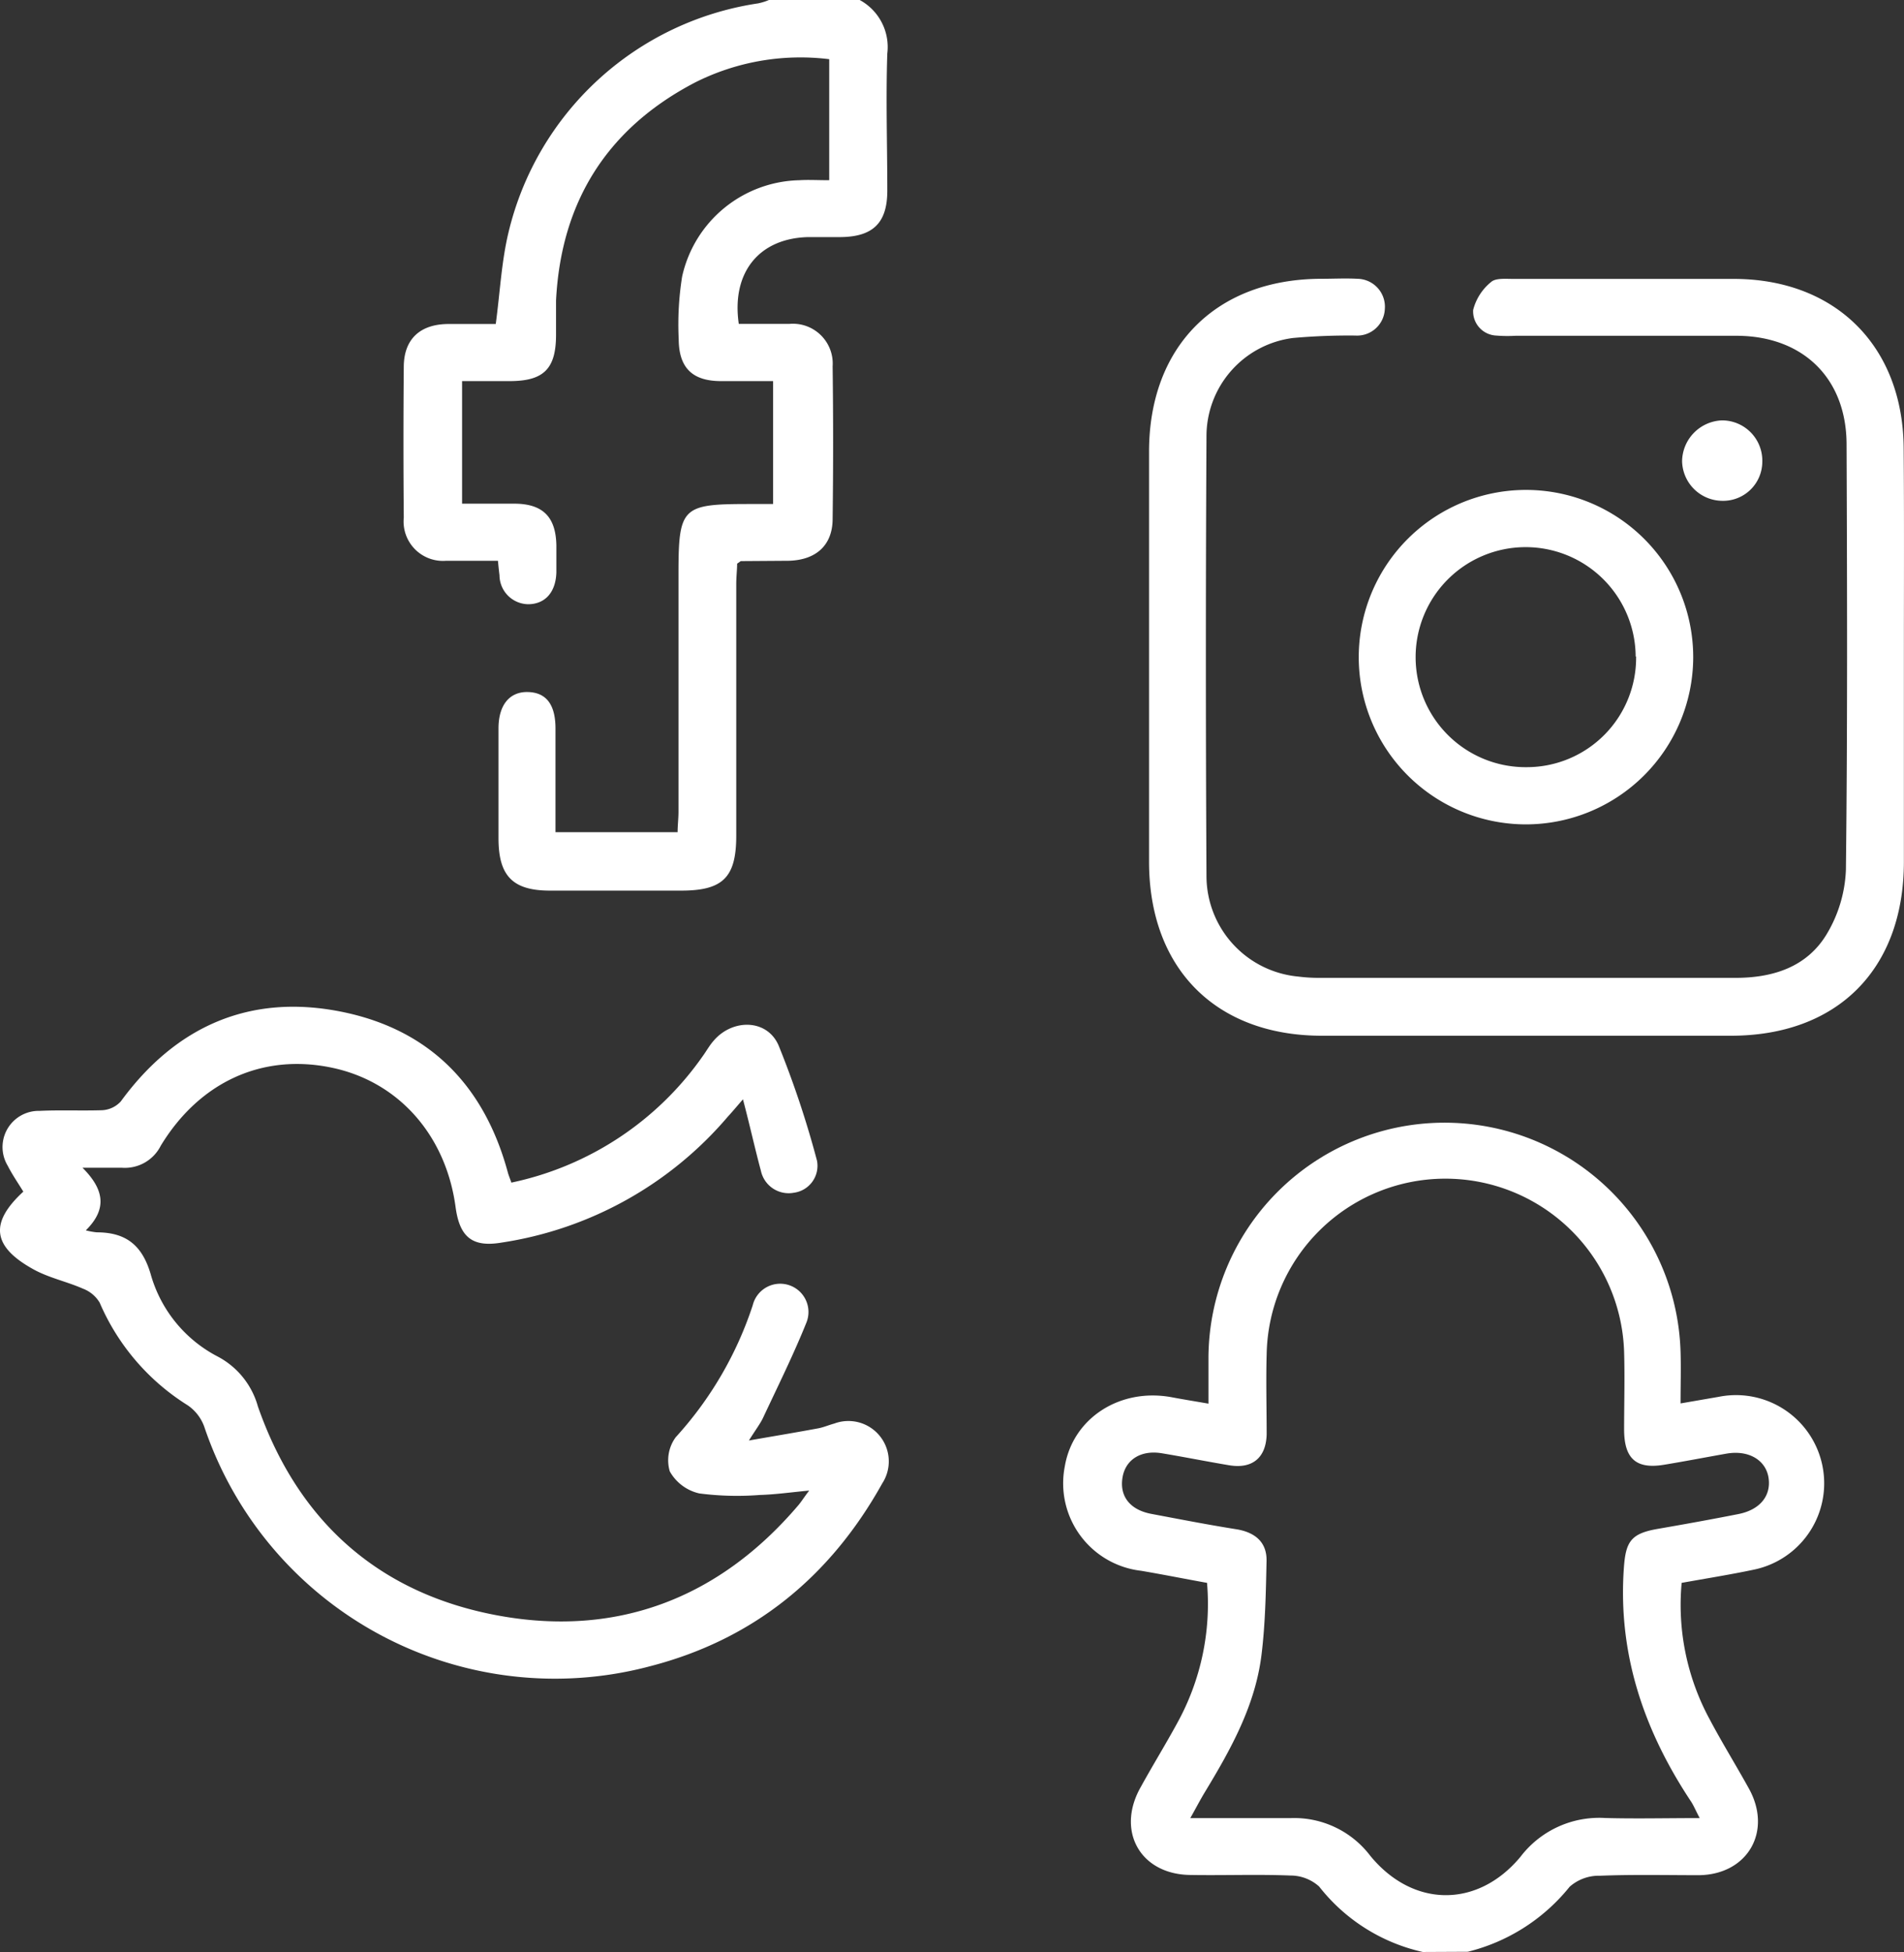
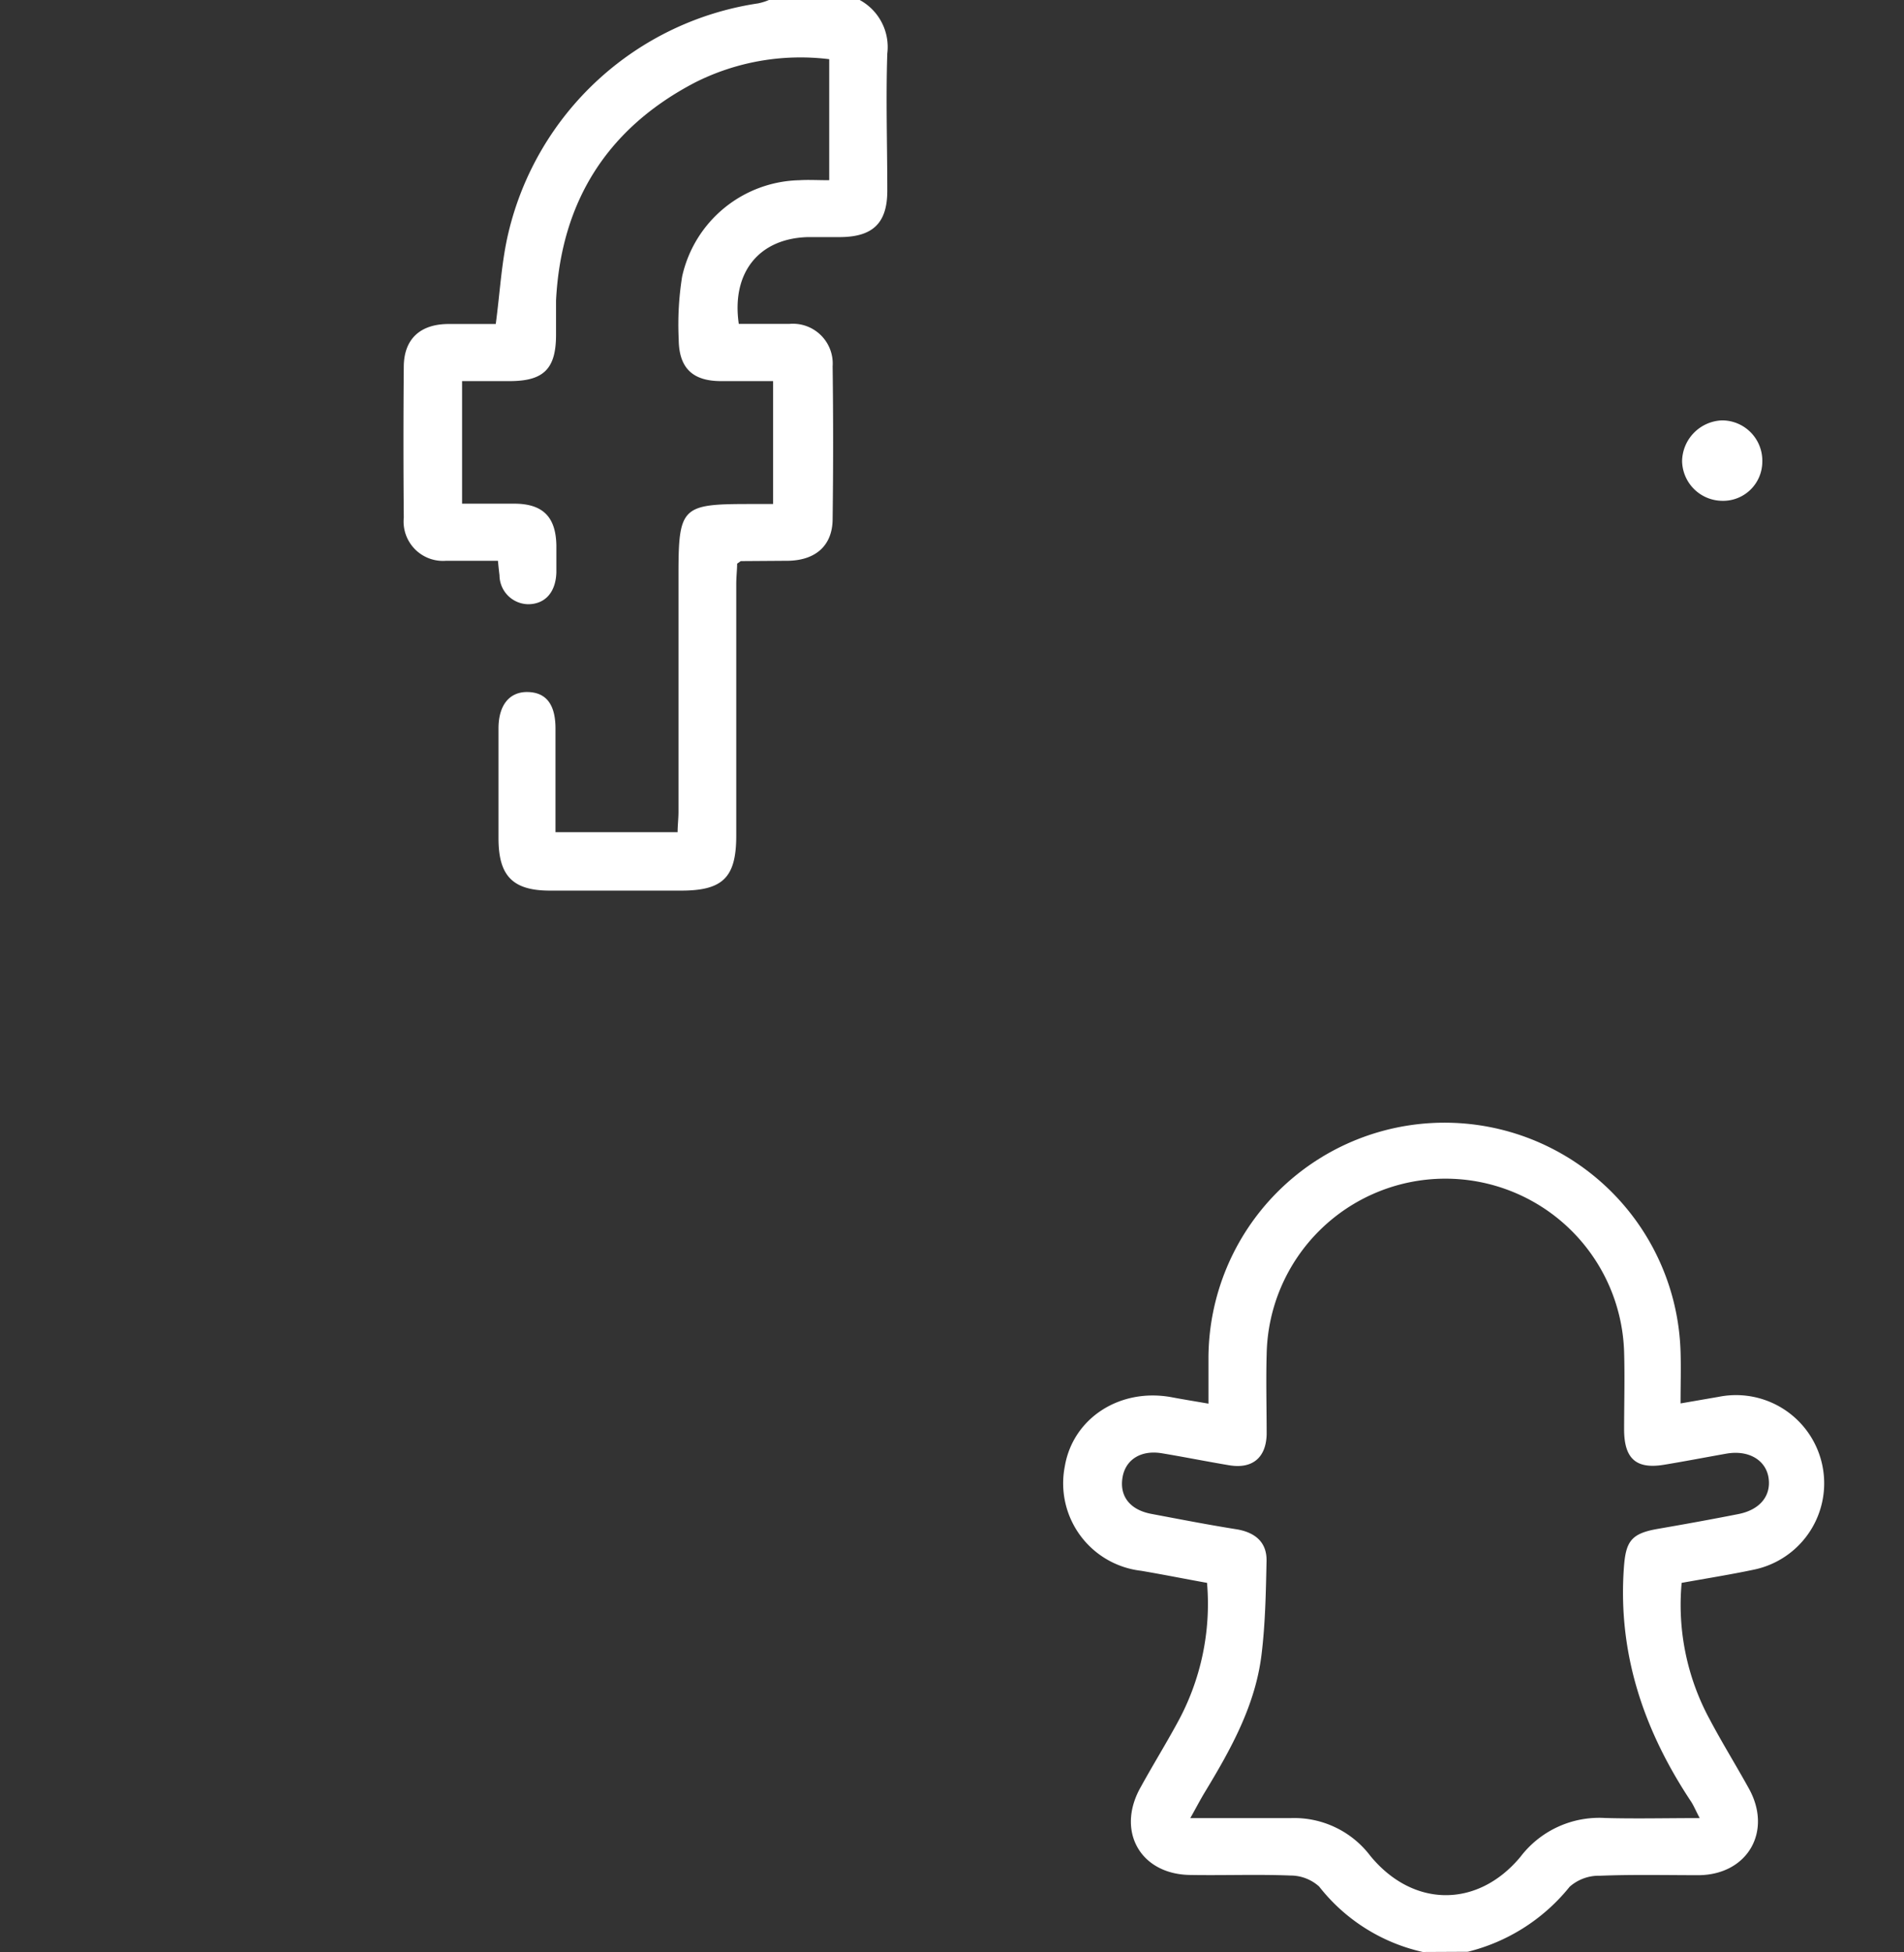
<svg xmlns="http://www.w3.org/2000/svg" viewBox="0 0 173.06 177.42">
  <rect x="0" y="0" width="173.06" height="177.42" fill="#333333" stroke="none" />
  <defs>
    <style>.cls-1{fill:#fff;}</style>
  </defs>
  <g id="Capa_2" data-name="Capa 2">
    <g id="Capa_1-2" data-name="Capa 1">
      <path class="cls-1" d="M129.32,177.42a16.55,16.55,0,0,1-9.42-5.95,3.89,3.89,0,0,0-2.62-1c-3-.12-6,0-9-.05-4.63,0-6.87-4-4.59-8,1.1-2,2.27-3.89,3.34-5.86a22.41,22.41,0,0,0,2.68-12.69c-2-.36-4-.76-6-1.1a8,8,0,0,1-6.93-9.47c.73-4.39,5-7.18,9.73-6.3,1,.19,2,.35,3.33.58,0-1.5,0-2.85,0-4.2a21.46,21.46,0,0,1,42.91-.52c.05,1.49,0,3,0,4.7l3.47-.6a8,8,0,1,1,3.14,15.72c-2.14.45-4.29.79-6.51,1.19a21.82,21.82,0,0,0,2.54,12.39c1.13,2.14,2.41,4.2,3.58,6.32,2.14,3.88-.12,7.8-4.54,7.86-3,0-6-.07-9,.05a4,4,0,0,0-2.76,1,17.17,17.17,0,0,1-9.26,5.91Zm25.17-12.17c-.39-.74-.56-1.17-.81-1.54-4.26-6.43-6.64-13.38-6.08-21.22.17-2.4.66-3.11,3.09-3.53s4.87-.86,7.3-1.34c2-.39,3-1.68,2.76-3.29s-1.8-2.57-3.86-2.2c-1.87.33-3.73.69-5.61,1-2.54.43-3.64-.52-3.66-3.15,0-2.37.07-4.74,0-7.1a16.25,16.25,0,0,0-32.49.23c-.07,2.42,0,4.85,0,7.27-.06,2.14-1.32,3.15-3.41,2.8s-4.07-.75-6.12-1.09c-1.88-.31-3.27.56-3.56,2.14-.32,1.73.64,3,2.61,3.37,2.6.49,5.21,1,7.81,1.41,1.62.29,2.7,1.16,2.66,2.88-.06,2.82-.11,5.66-.45,8.45-.55,4.63-2.78,8.63-5.15,12.54-.43.71-.81,1.45-1.33,2.37,3.29,0,6.22,0,9.16,0a8.68,8.68,0,0,1,7.2,3.43c3.87,4.72,9.74,4.78,13.64.1a9,9,0,0,1,7.67-3.54C148.58,165.32,151.39,165.25,154.49,165.25Z" />
      <path class="cls-1" d="M78.14,0a4.86,4.86,0,0,1,2.51,4.86c-.14,4.16,0,8.32,0,12.47,0,2.93-1.3,4.19-4.24,4.22-1,0-2,0-2.94,0-4.47.1-7,3.21-6.32,7.89,1.51,0,3,0,4.59,0a3.62,3.62,0,0,1,3.94,3.86q.09,6.93,0,13.85c0,2.42-1.52,3.76-4,3.82L67.33,51s-.09.07-.33.23c0,.53-.08,1.19-.08,1.86,0,7.62,0,15.24,0,22.86,0,3.78-1.19,5-5,5-4,0-8,0-11.93,0-3.39,0-4.68-1.34-4.68-4.75s0-6.7,0-10c0-2.11,1-3.35,2.69-3.3s2.48,1.19,2.49,3.28c0,3.11,0,6.22,0,9.46h11.1c0-.63.08-1.25.08-1.86q0-10.83,0-21.65c0-6,.34-6.31,6.22-6.32h2.38V34.64c-1.56,0-3.15,0-4.73,0-2.61,0-3.84-1.21-3.85-3.82a27.5,27.5,0,0,1,.31-5.68,11.17,11.17,0,0,1,10.67-8.76c.8-.05,1.6,0,2.7,0v-11A21.29,21.29,0,0,0,63.19,7.49C55.21,11.65,51,18.3,50.54,27.31c0,1,0,2.08,0,3.12,0,3.08-1.11,4.19-4.14,4.21H42V45.78c1.56,0,3.15,0,4.73,0,2.62,0,3.8,1.21,3.84,3.81q0,1.21,0,2.43c-.05,1.79-1,2.87-2.52,2.9a2.65,2.65,0,0,1-2.65-2.64c-.05-.38-.09-.78-.14-1.31-1.61,0-3.16,0-4.7,0a3.58,3.58,0,0,1-3.86-3.92q-.06-6.84,0-13.68c0-2.53,1.46-3.89,4-3.92,1.48,0,3,0,4.36,0,.39-2.89.52-5.67,1.16-8.33A27.49,27.49,0,0,1,68.89.31a5,5,0,0,0,1-.31Z" />
-       <path class="cls-1" d="M2.12,108.31c-.47-.77-1-1.53-1.41-2.34a3.29,3.29,0,0,1,2.88-5c1.9-.09,3.8,0,5.7-.06a2.47,2.47,0,0,0,1.69-.8c5-6.85,11.76-9.82,20.06-8.15,8,1.61,13,6.72,15.13,14.65.08.27.19.53.31.88A28.34,28.34,0,0,0,63.87,96c.34-.47.63-1,1-1.41,1.7-2,4.87-2,5.91.46a87.67,87.67,0,0,1,3.48,10.45,2.47,2.47,0,0,1-2.1,2.91,2.58,2.58,0,0,1-3-2c-.54-2-1-4.1-1.63-6.49-.65.75-1,1.17-1.38,1.58a33.58,33.58,0,0,1-20.55,11.44c-2.66.45-3.82-.48-4.19-3.22-.88-6.55-5.2-11.42-11.27-12.68-6.29-1.31-12,1.29-15.53,7.1a3.65,3.65,0,0,1-3.52,2c-1.07,0-2.14,0-3.59,0,2,2,2.24,3.77.3,5.69a6.61,6.61,0,0,0,1,.18c2.69,0,4.15,1.21,4.91,3.85a12.12,12.12,0,0,0,6.1,7.45,7.35,7.35,0,0,1,3.63,4.52c3.65,10.46,11,17,21.79,19s20.1-1.52,27.32-10c.29-.34.52-.72,1-1.35-1.69.16-3.08.36-4.48.4a26.64,26.64,0,0,1-5.51-.14,4.12,4.12,0,0,1-2.68-2,3.55,3.55,0,0,1,.54-3.11,33.06,33.06,0,0,0,7-12,2.57,2.57,0,1,1,4.87,1.6c-1.18,2.93-2.59,5.77-3.93,8.63-.26.55-.65,1.05-1.29,2.07,2.4-.42,4.34-.74,6.27-1.1.51-.09,1-.31,1.49-.44a3.67,3.67,0,0,1,4.36,5.44c-4.73,8.49-11.69,14.19-21.11,16.62a33.63,33.63,0,0,1-40.52-21.79,4,4,0,0,0-1.5-1.93,20.55,20.55,0,0,1-8-9.33,3,3,0,0,0-1.52-1.27c-1.52-.67-3.19-1-4.63-1.83C-.72,113.25-.92,111.11,2.12,108.31Z" />
-       <path class="cls-1" d="M173.05,59.78q0,9.27,0,18.54c0,9.74-6,15.81-15.71,15.82q-18.59,0-37.18,0c-9.66,0-15.72-6.12-15.72-15.83q0-18.61,0-37.25c0-9.57,6.1-15.7,15.65-15.72,1.1,0,2.2-.06,3.29,0a2.54,2.54,0,0,1,2.49,2.76,2.52,2.52,0,0,1-2.65,2.4,56.62,56.62,0,0,0-5.69.22,9,9,0,0,0-7.87,8.94q-.11,20,0,40a9.19,9.19,0,0,0,8.32,9.1,15,15,0,0,0,1.89.12h37.87c3.44,0,6.52-1,8.31-4a12.24,12.24,0,0,0,1.73-5.83c.15-12.88.11-25.76.06-38.63,0-6.07-4-9.89-10-9.9H137.74A12.46,12.46,0,0,1,136,30.5a2.2,2.2,0,0,1-2.1-2.33,4.79,4.79,0,0,1,1.62-2.53c.41-.38,1.32-.29,2-.29q10,0,20.05,0c9.27,0,15.4,6.12,15.46,15.39C173.08,47.08,173.05,53.43,173.05,59.78Z" />
-       <path class="cls-1" d="M138.67,74.93A15.2,15.2,0,1,1,153.9,59.82,15.22,15.22,0,0,1,138.67,74.93Zm10-15.26a10,10,0,1,0-9.89,10.06A9.94,9.94,0,0,0,148.71,59.67Z" />
      <path class="cls-1" d="M156.52,45.52a3.68,3.68,0,0,1-3.63-3.63,3.77,3.77,0,0,1,3.62-3.68A3.66,3.66,0,0,1,160.18,42,3.56,3.56,0,0,1,156.52,45.52Z" />
    </g>
  </g>
</svg>